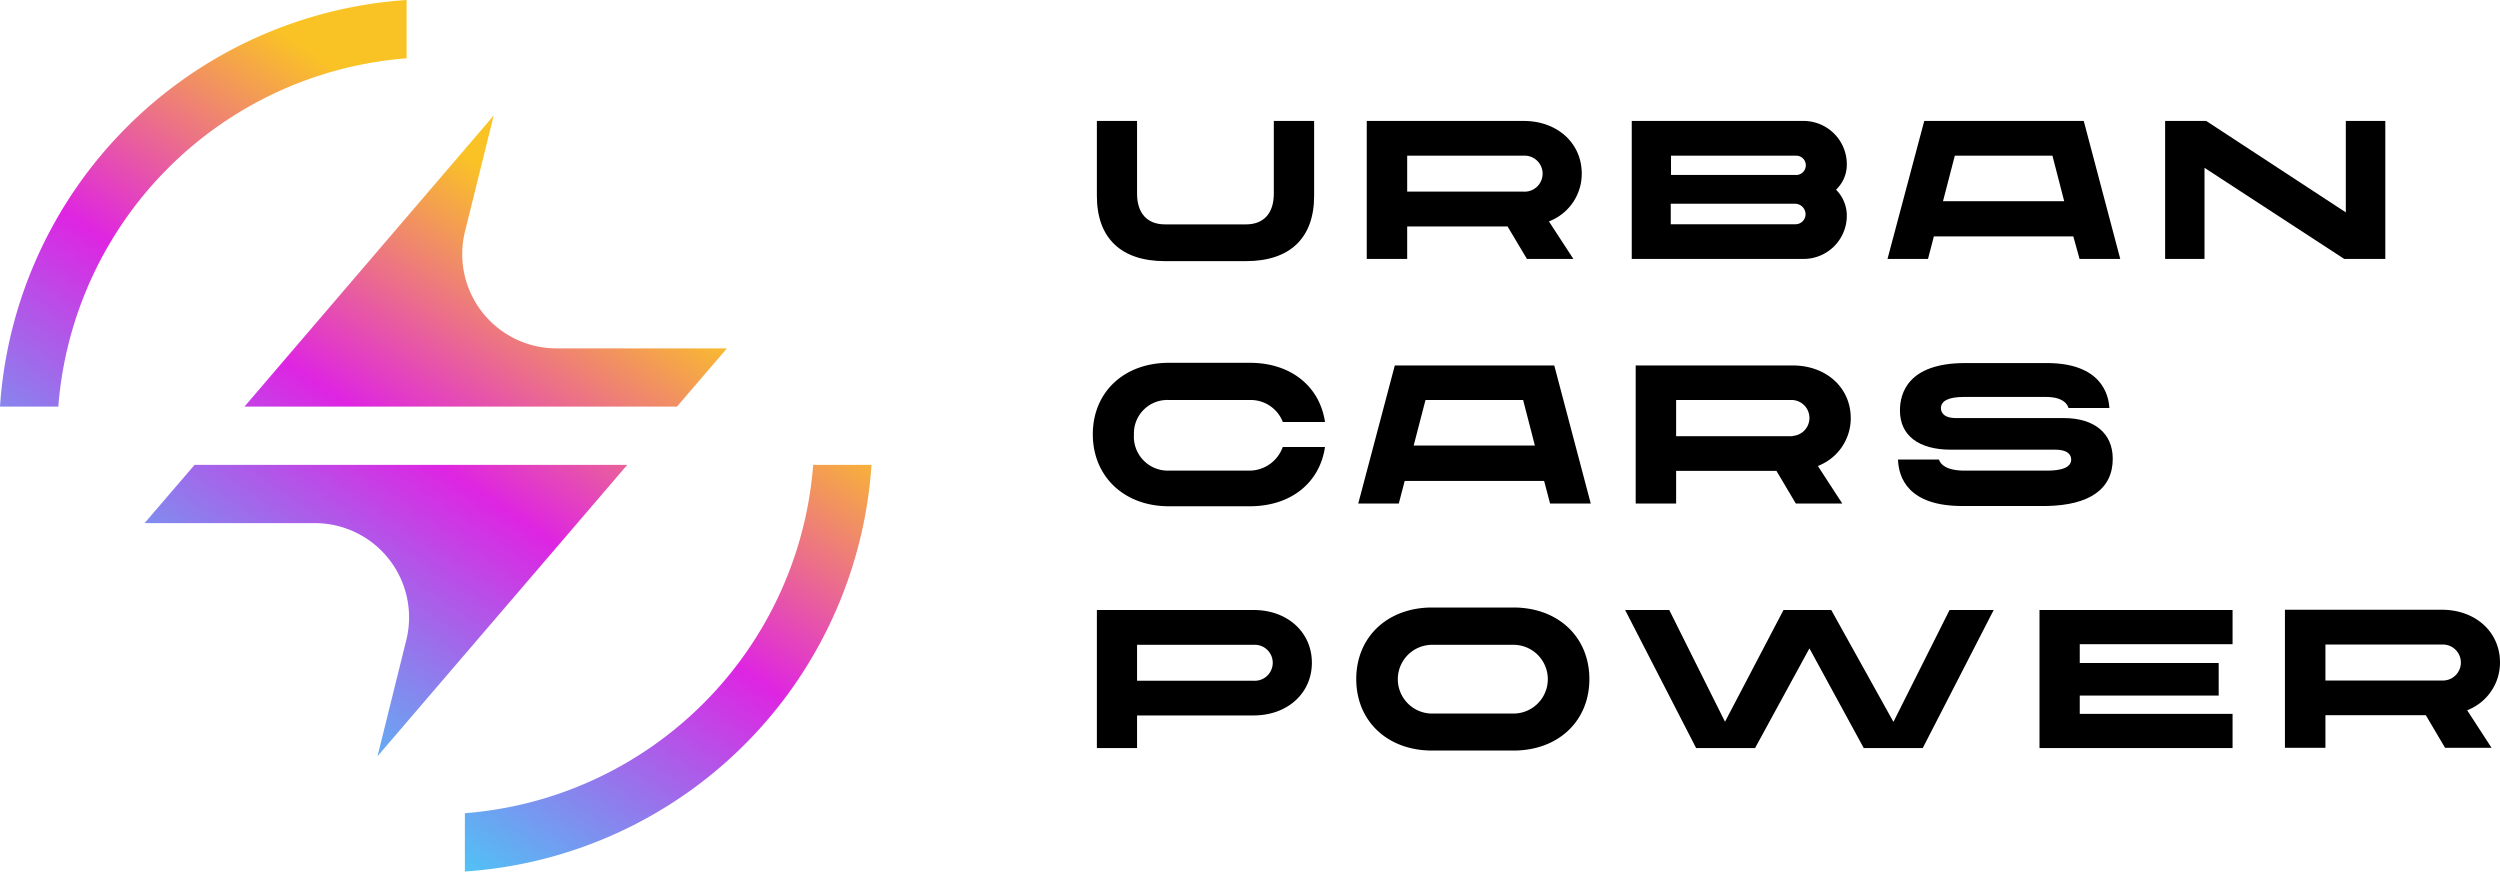
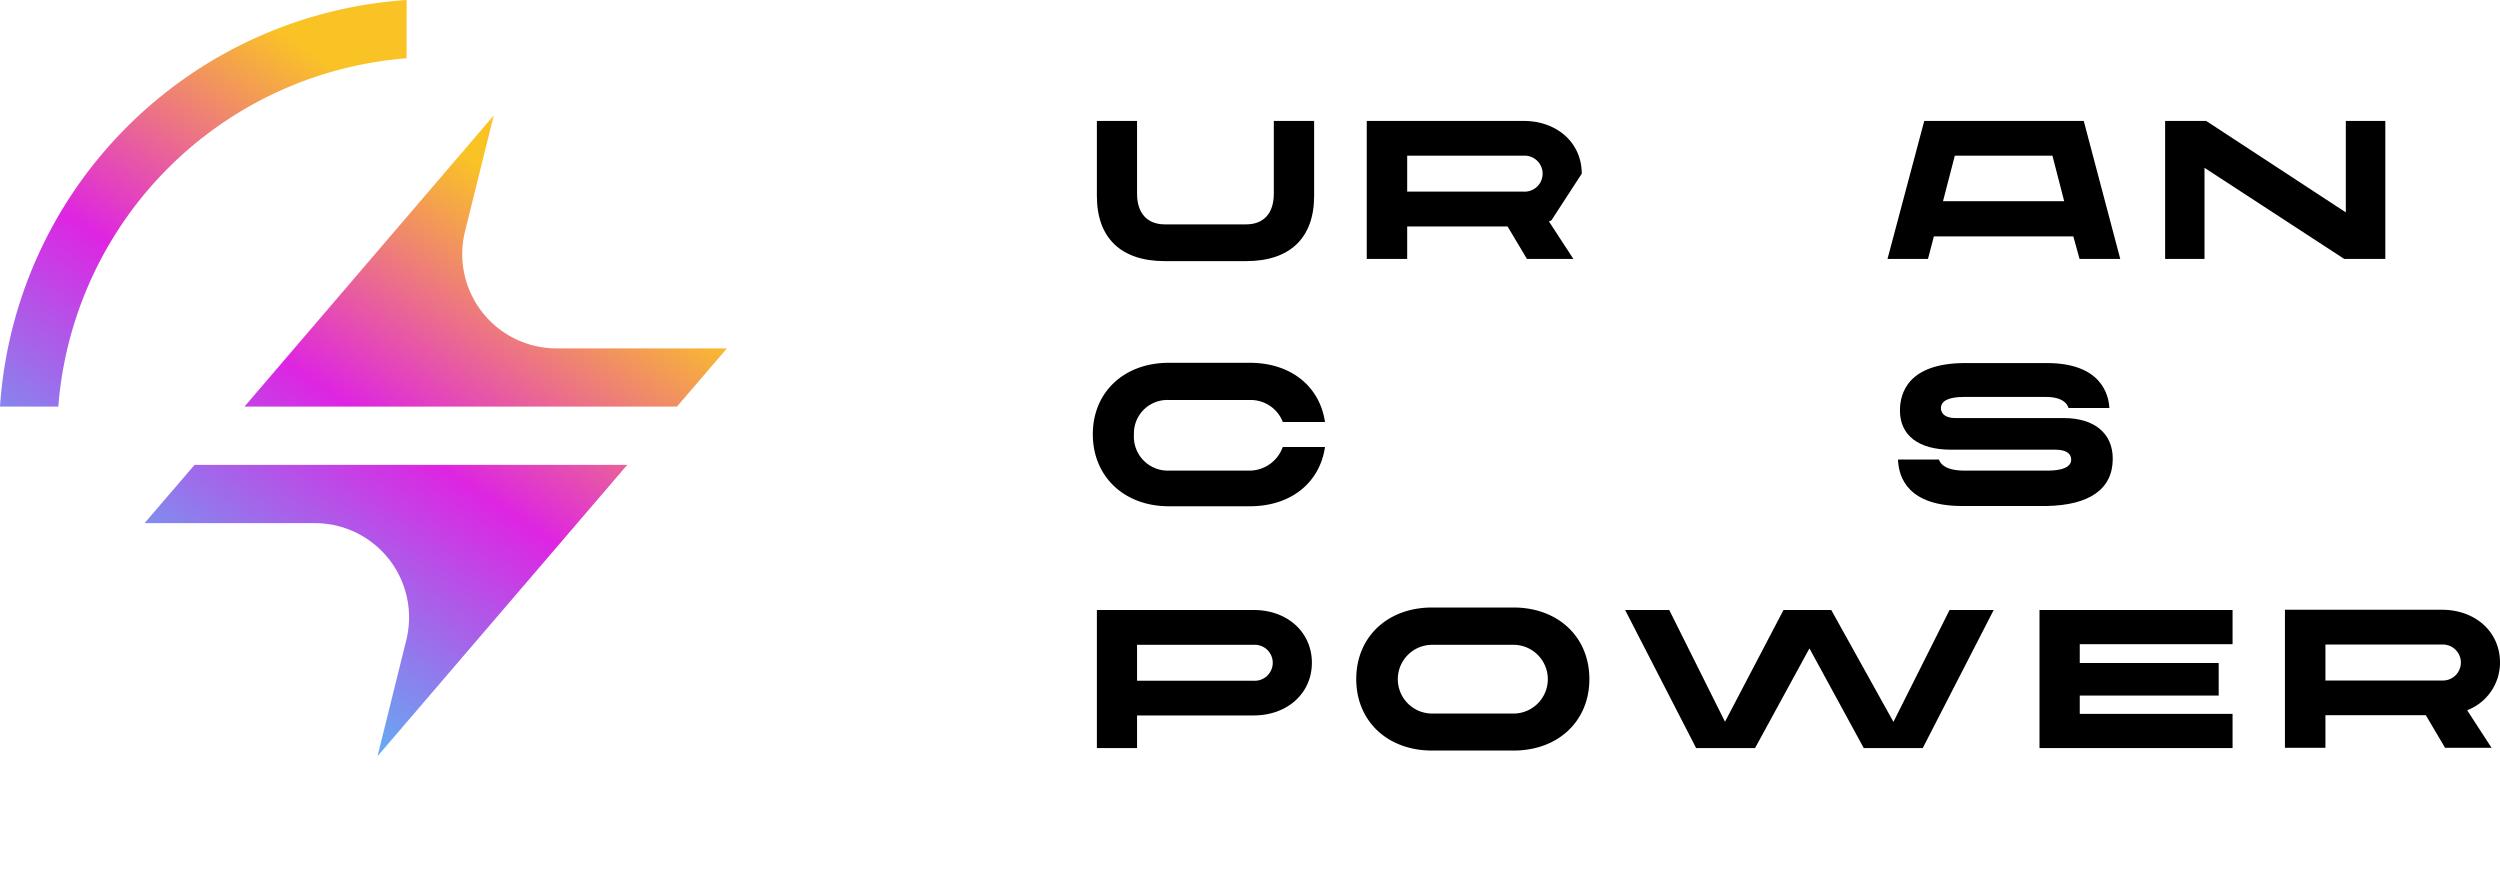
<svg xmlns="http://www.w3.org/2000/svg" xmlns:xlink="http://www.w3.org/1999/xlink" viewBox="0 0 400 139.44">
  <defs>
    <style>.cls-1{fill:url(#Безымянный_градиент_177);}.cls-2{fill:url(#Безымянный_градиент_177-2);}.cls-3{fill:url(#Безымянный_градиент_177-3);}.cls-4{fill:url(#Безымянный_градиент_177-4);}</style>
    <linearGradient id="Безымянный_градиент_177" x1="34.66" y1="124.24" x2="104.4" y2="20.82" gradientUnits="userSpaceOnUse">
      <stop offset="0.08" stop-color="#51c1f5" />
      <stop offset="0.49" stop-color="#de25e2" />
      <stop offset="0.84" stop-color="#fac325" />
    </linearGradient>
    <linearGradient id="Безымянный_градиент_177-2" x1="32.32" y1="122.66" x2="102.06" y2="19.24" xlink:href="#Безымянный_градиент_177" />
    <linearGradient id="Безымянный_градиент_177-3" x1="-11.08" y1="93.4" x2="58.66" y2="-10.02" xlink:href="#Безымянный_градиент_177" />
    <linearGradient id="Безымянный_градиент_177-4" x1="78.06" y1="153.5" x2="147.8" y2="50.08" xlink:href="#Безымянный_градиент_177" />
  </defs>
  <g id="Слой_2" data-name="Слой 2">
    <g id="Слой_1-2" data-name="Слой 1">
      <path d="M200.59,97.6H175.5v22.09h6.43v-5.22h18.66c5.39,0,9.31-3.55,9.31-8.43S206,97.6,200.59,97.6Zm0,11.32H181.93v-5.75h18.66a2.88,2.88,0,1,1,0,5.75Z" />
-       <path d="M296.12,66.91c0-4.89-3.92-8.44-9.32-8.44H261.71V80.56h6.47V75.34h16.05l3.1,5.22h7.43l-3.9-6,.39-.17A8.17,8.17,0,0,0,296.12,66.91Zm-9.32,2.88H268.18V64H286.8a2.88,2.88,0,0,1,0,5.75Z" />
-       <path d="M295.49,26.28a6.93,6.93,0,0,0-6.93-6.93H261.08V41.43h27.48a6.92,6.92,0,0,0,6.93-6.9A5.85,5.85,0,0,0,294,30.6l-.23-.25.23-.24A5.48,5.48,0,0,0,295.49,26.28Zm-8.17,9.6h-20V32.6h19.93a1.69,1.69,0,0,1,1.64,1.64A1.61,1.61,0,0,1,287.32,35.88Zm.1-7.89H267.36V24.91h20.06a1.53,1.53,0,0,1,1.51,1.53A1.55,1.55,0,0,1,287.42,28Z" />
      <polygon points="271.38 119.69 280.81 119.69 289.51 103.74 298.2 119.69 307.64 119.69 318.99 97.6 311.93 97.6 302.95 115.5 293 97.6 285.36 97.6 276 115.48 267.08 97.6 260.02 97.6 271.38 119.69" />
-       <path d="M253.08,27.79c0-4.9-3.9-8.44-9.31-8.44H218.68V41.43h6.47v-5.2h16.06l3.1,5.2h7.43l-3.91-6,.39-.17A8.14,8.14,0,0,0,253.08,27.79Zm-9.31,2.87H225.15V24.91h18.62a2.88,2.88,0,1,1,0,5.75Z" />
-       <path d="M223.81,80.56l.94-3.61h22.31l.95,3.61h6.51l-5.84-22.09H223.17l-5.85,22.09ZM228.08,64H243.7l1.88,7.28H226.19Z" />
+       <path d="M253.08,27.79c0-4.9-3.9-8.44-9.31-8.44H218.68V41.43h6.47v-5.2h16.06l3.1,5.2h7.43l-3.91-6,.39-.17Zm-9.31,2.87H225.15V24.91h18.62a2.88,2.88,0,1,1,0,5.75Z" />
      <path d="M229.15,120.09h13c7.16,0,12.15-4.71,12.15-11.44s-5-11.45-12.15-11.45h-13C222,97.2,217,101.91,217,108.65S222,120.09,229.15,120.09Zm0-16.92h13a5.49,5.49,0,1,1,0,11h-13a5.49,5.49,0,1,1,0-11Z" />
      <path d="M327.38,75.3h-13c-3,0-3.89-1-4.15-1.77h-6.55c.1,2.94,1.68,7.43,10.25,7.43h13.49c6.95-.12,10.62-2.74,10.62-7.56,0-4.08-2.94-6.51-7.85-6.51H312.94c-2.15,0-2.39-1.11-2.39-1.58,0-1.18,1.24-1.8,3.69-1.8h13.07c2.62,0,3.42,1,3.66,1.77h6.53c-.11-2.09-1.27-7.19-10-7.19H314.24c-8.92.07-10.25,4.78-10.25,7.59,0,4,3,6.27,8.17,6.27h16.66c2.25,0,2.57,1,2.57,1.58C331.39,75.3,328.38,75.3,327.38,75.3Z" />
      <path d="M175.5,19.35v12c0,6.73,3.86,10.43,10.88,10.43h13c7,0,10.88-3.7,10.88-10.43v-12h-6.45V31c0,3.11-1.61,4.9-4.43,4.9h-13c-2.83,0-4.45-1.79-4.45-4.9V19.35Z" />
      <polygon points="326.32 119.69 357.21 119.69 357.21 114.22 332.76 114.22 332.76 111.29 354.99 111.29 354.99 106.08 332.76 106.08 332.76 103.07 357.21 103.07 357.21 97.6 326.32 97.6 326.32 119.69" />
      <path d="M187,81h13c6.48,0,11.15-3.7,12-9.48h-6.76A5.68,5.68,0,0,1,200,75.3H187a5.43,5.43,0,0,1-5.57-5.78A5.34,5.34,0,0,1,187,64h13a5.5,5.5,0,0,1,5.25,3.52H212c-.86-5.77-5.53-9.47-12-9.47H187c-7.15,0-12.15,4.69-12.15,11.43S179.84,81,187,81Z" />
      <path d="M307.88,19.35,302,41.43h6.48l.94-3.61h22.31l1,3.61h6.51l-5.84-22.08Zm3,12.84,1.89-7.28h15.62l1.88,7.28Z" />
      <polygon points="375.33 33.98 352.99 19.35 346.42 19.35 346.42 41.43 352.72 41.43 352.72 26.85 375.08 41.43 381.65 41.43 381.65 19.35 375.33 19.35 375.33 33.98" />
      <path d="M400,106c0-4.89-3.92-8.44-9.31-8.44h-25.1v22.09h6.48v-5.22h16.06l3.08,5.22h7.44l-3.9-6,.38-.17A8.17,8.17,0,0,0,400,106Zm-9.31,2.88H372.07v-5.75h18.62a2.88,2.88,0,1,1,0,5.75Z" />
      <path class="cls-1" d="M116.31,55.74l-8,9.32H39.11L79,18.47,74.41,37A15.08,15.08,0,0,0,89,55.74Z" />
      <path class="cls-2" d="M60.4,121,65,102.44A15.08,15.08,0,0,0,50.4,83.7H23.13l8-9.32h69.23Z" />
      <path class="cls-3" d="M65.06,0V9.33A60.6,60.6,0,0,0,9.33,65.06H0A69.87,69.87,0,0,1,65.06,0Z" />
-       <path class="cls-4" d="M139.44,74.38a69.87,69.87,0,0,1-65.06,65.06v-9.33a60.58,60.58,0,0,0,55.73-55.73Z" />
    </g>
  </g>
</svg>